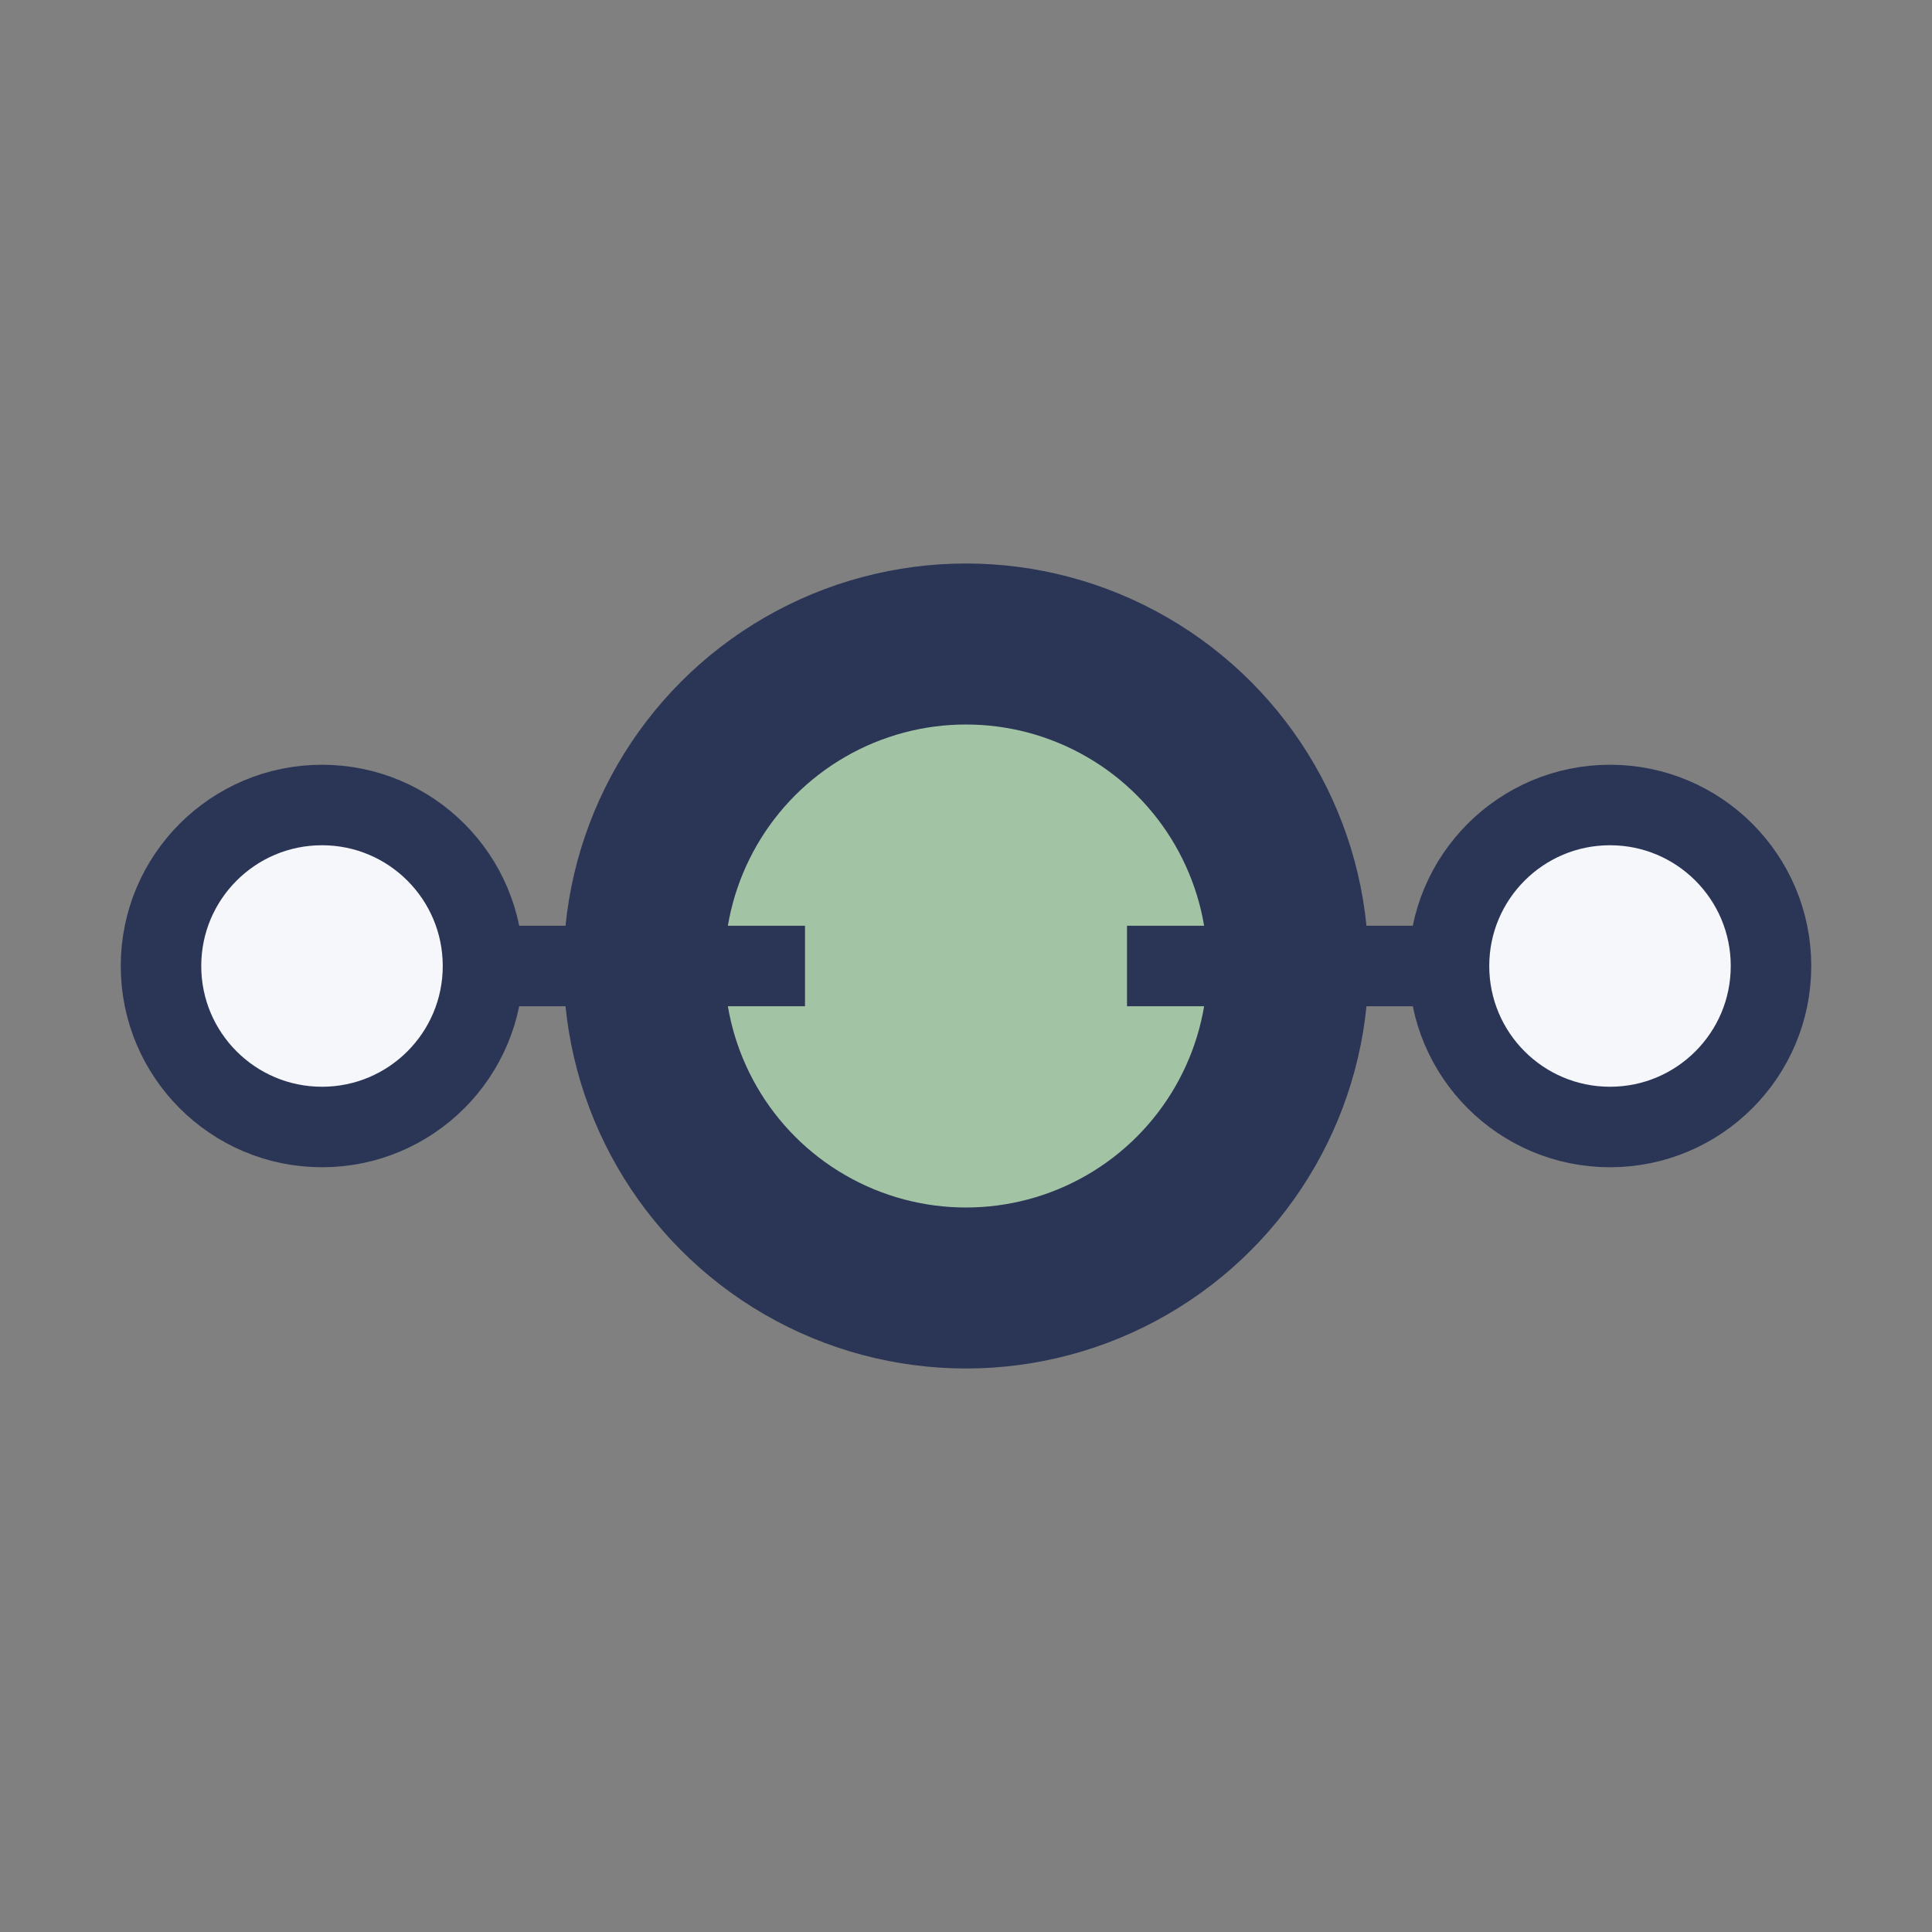
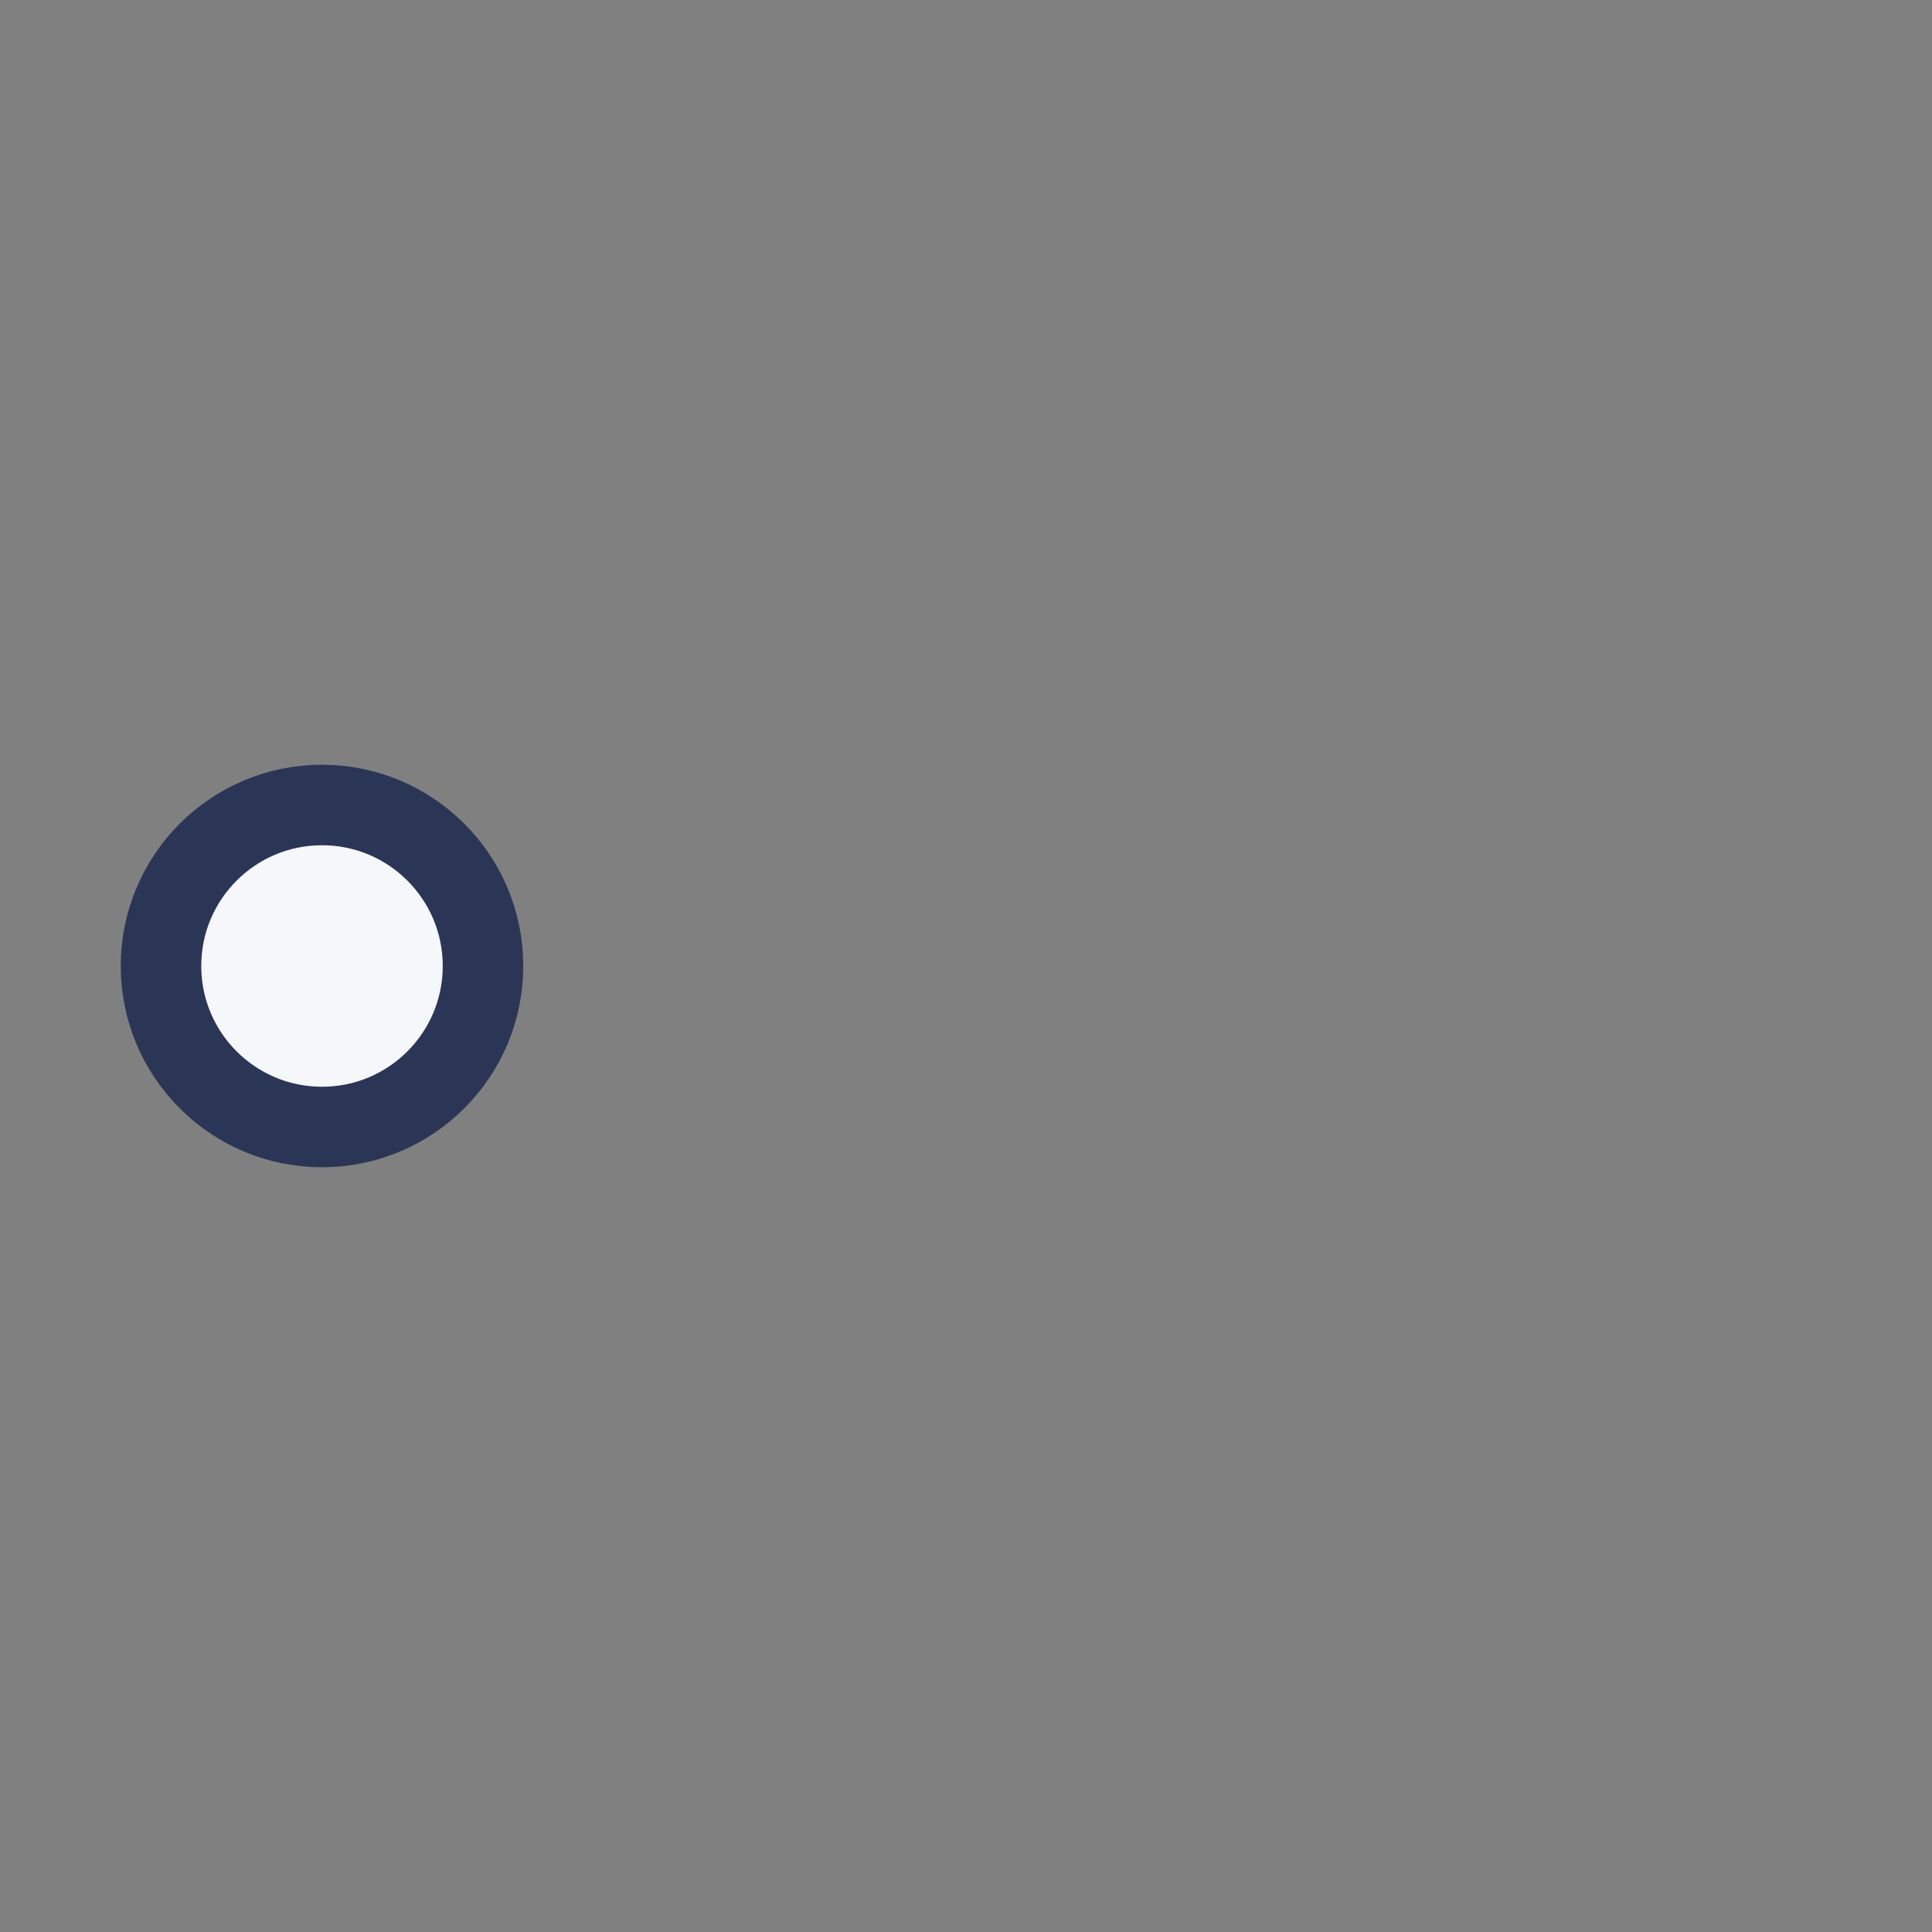
<svg xmlns="http://www.w3.org/2000/svg" viewBox="0 0 24 24" width="32" height="32">
  <rect x="0" y="0" width="24" height="24" fill="#808080" stroke="none" />
-   <circle cx="12" cy="12" r="4" fill="#A2C3A4" stroke="#2B3657" stroke-width="2" />
  <circle cx="4" cy="12" r="2" fill="#F5F7FB" stroke="#2B3657" />
-   <circle cx="20" cy="12" r="2" fill="#F5F7FB" stroke="#2B3657" />
-   <path d="M6 12h4M14 12h4" stroke="#2B3657" />
</svg>